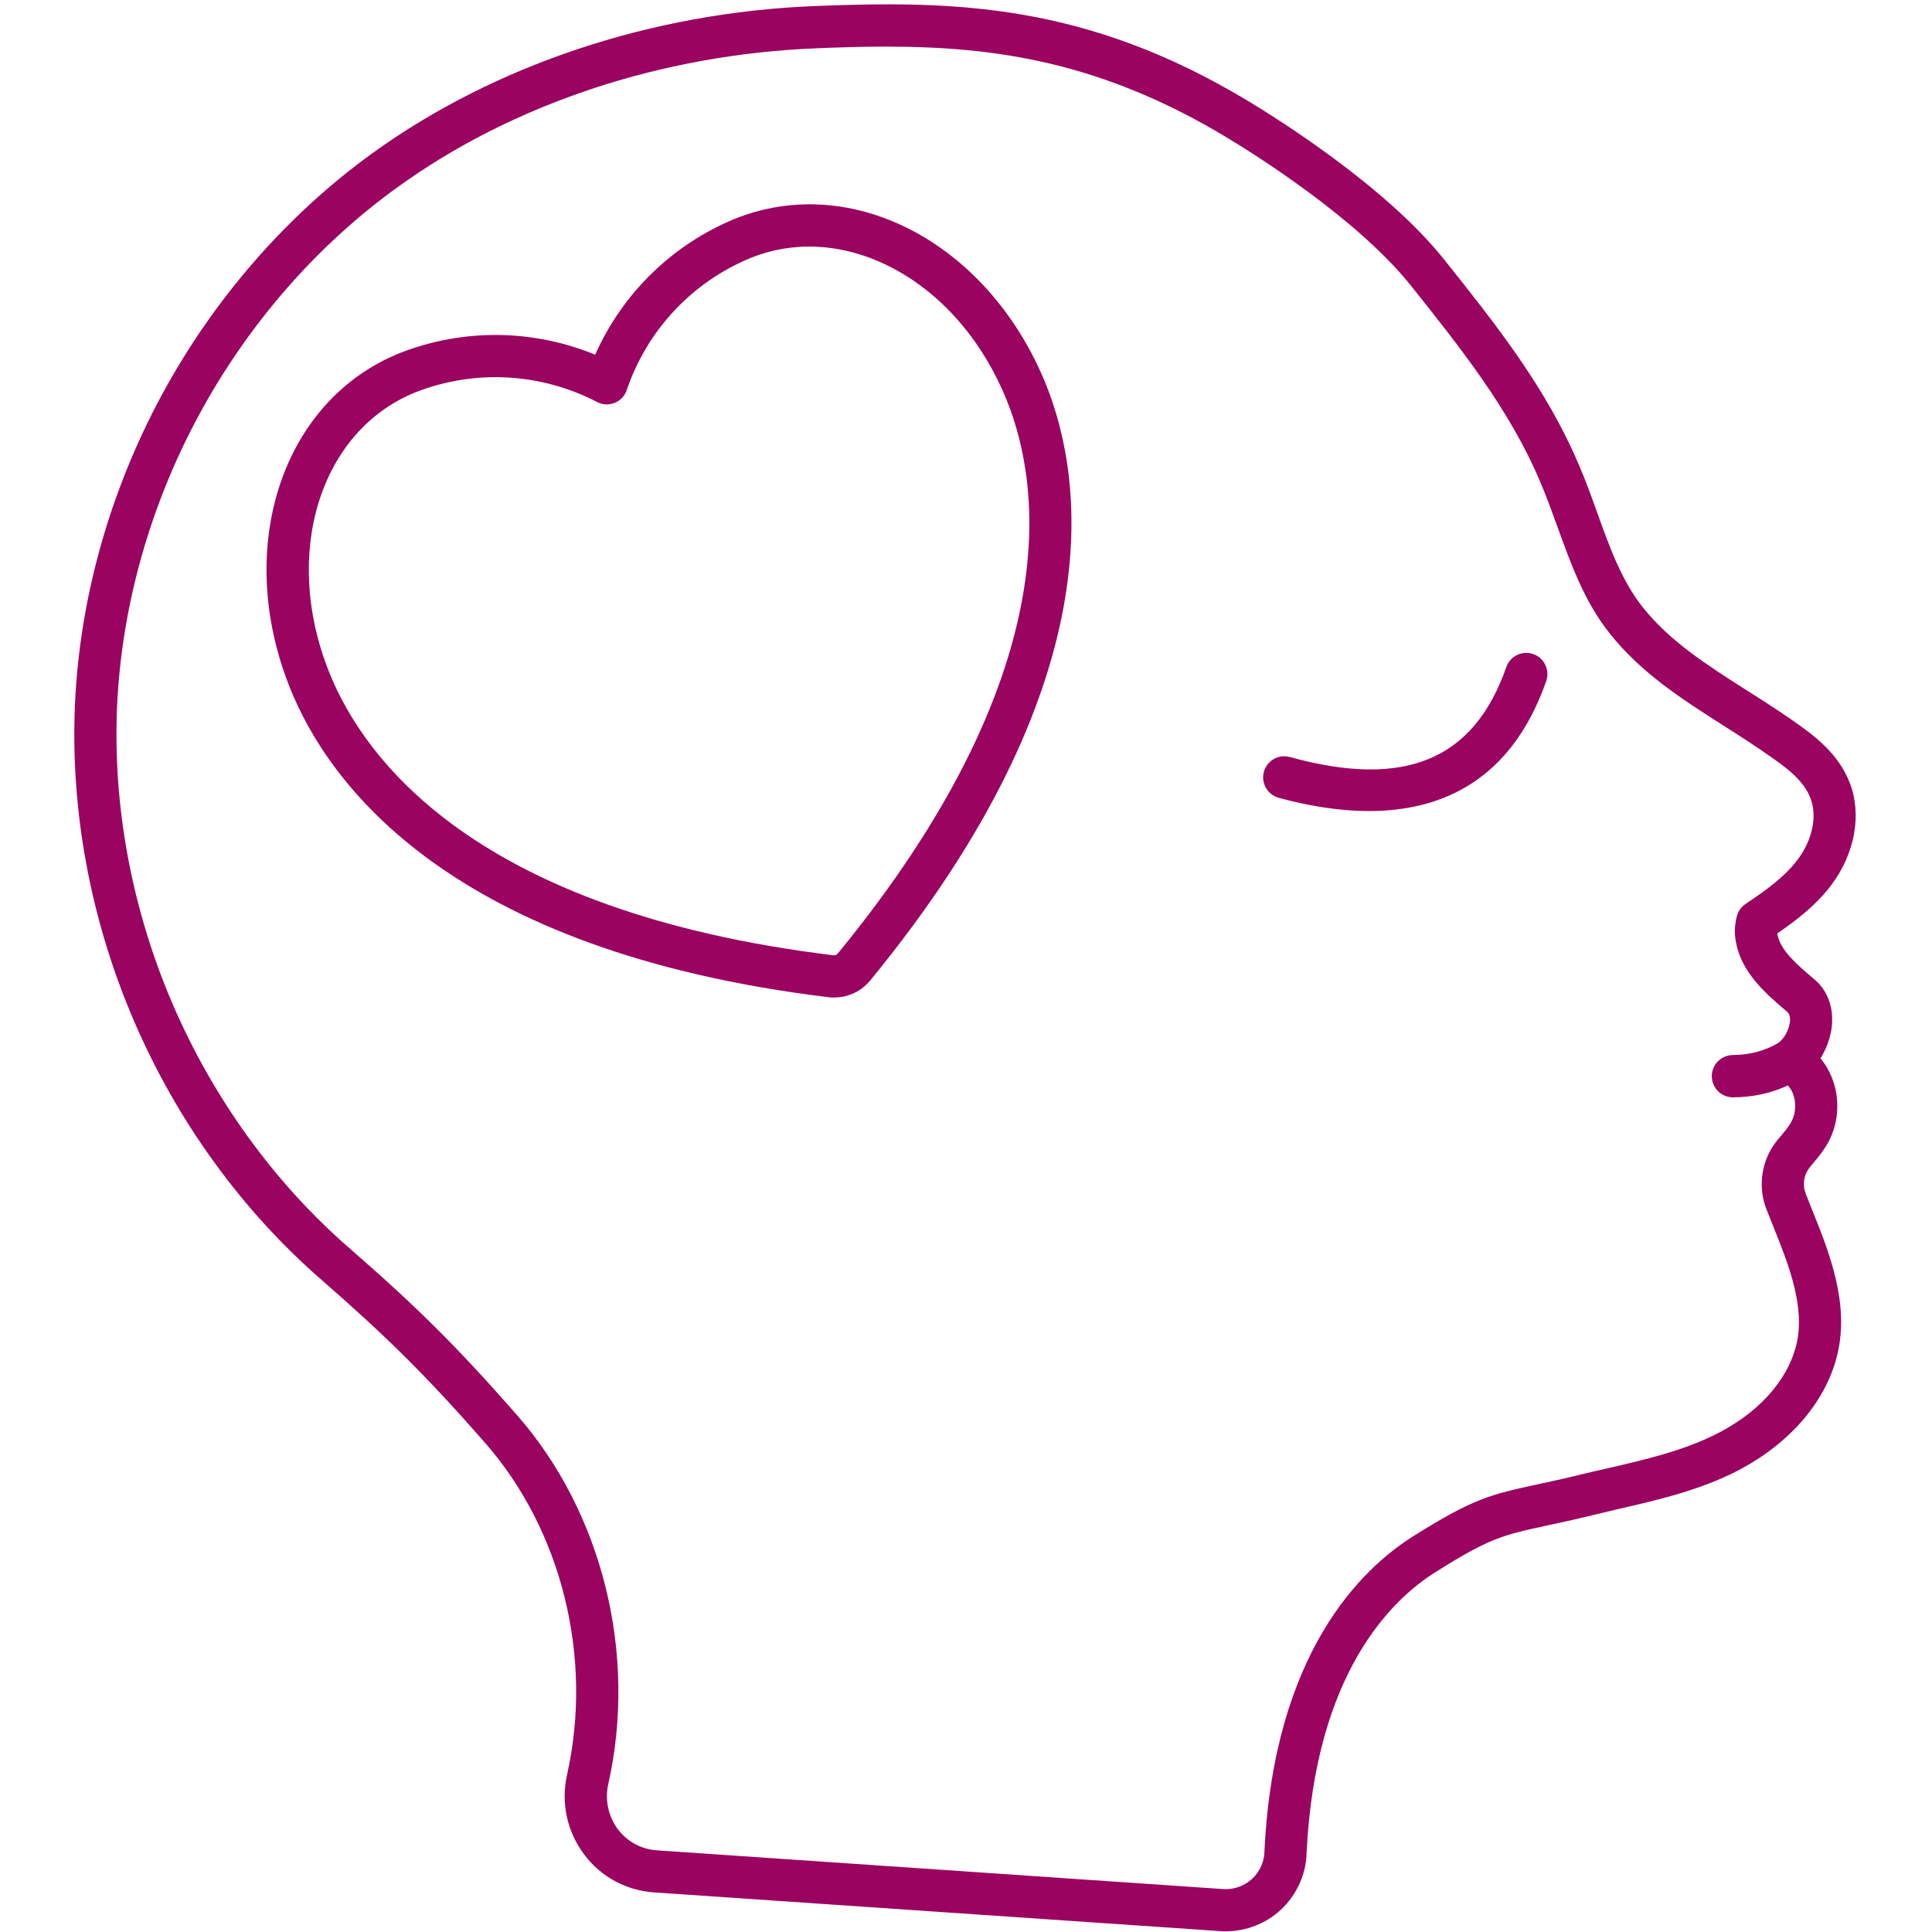
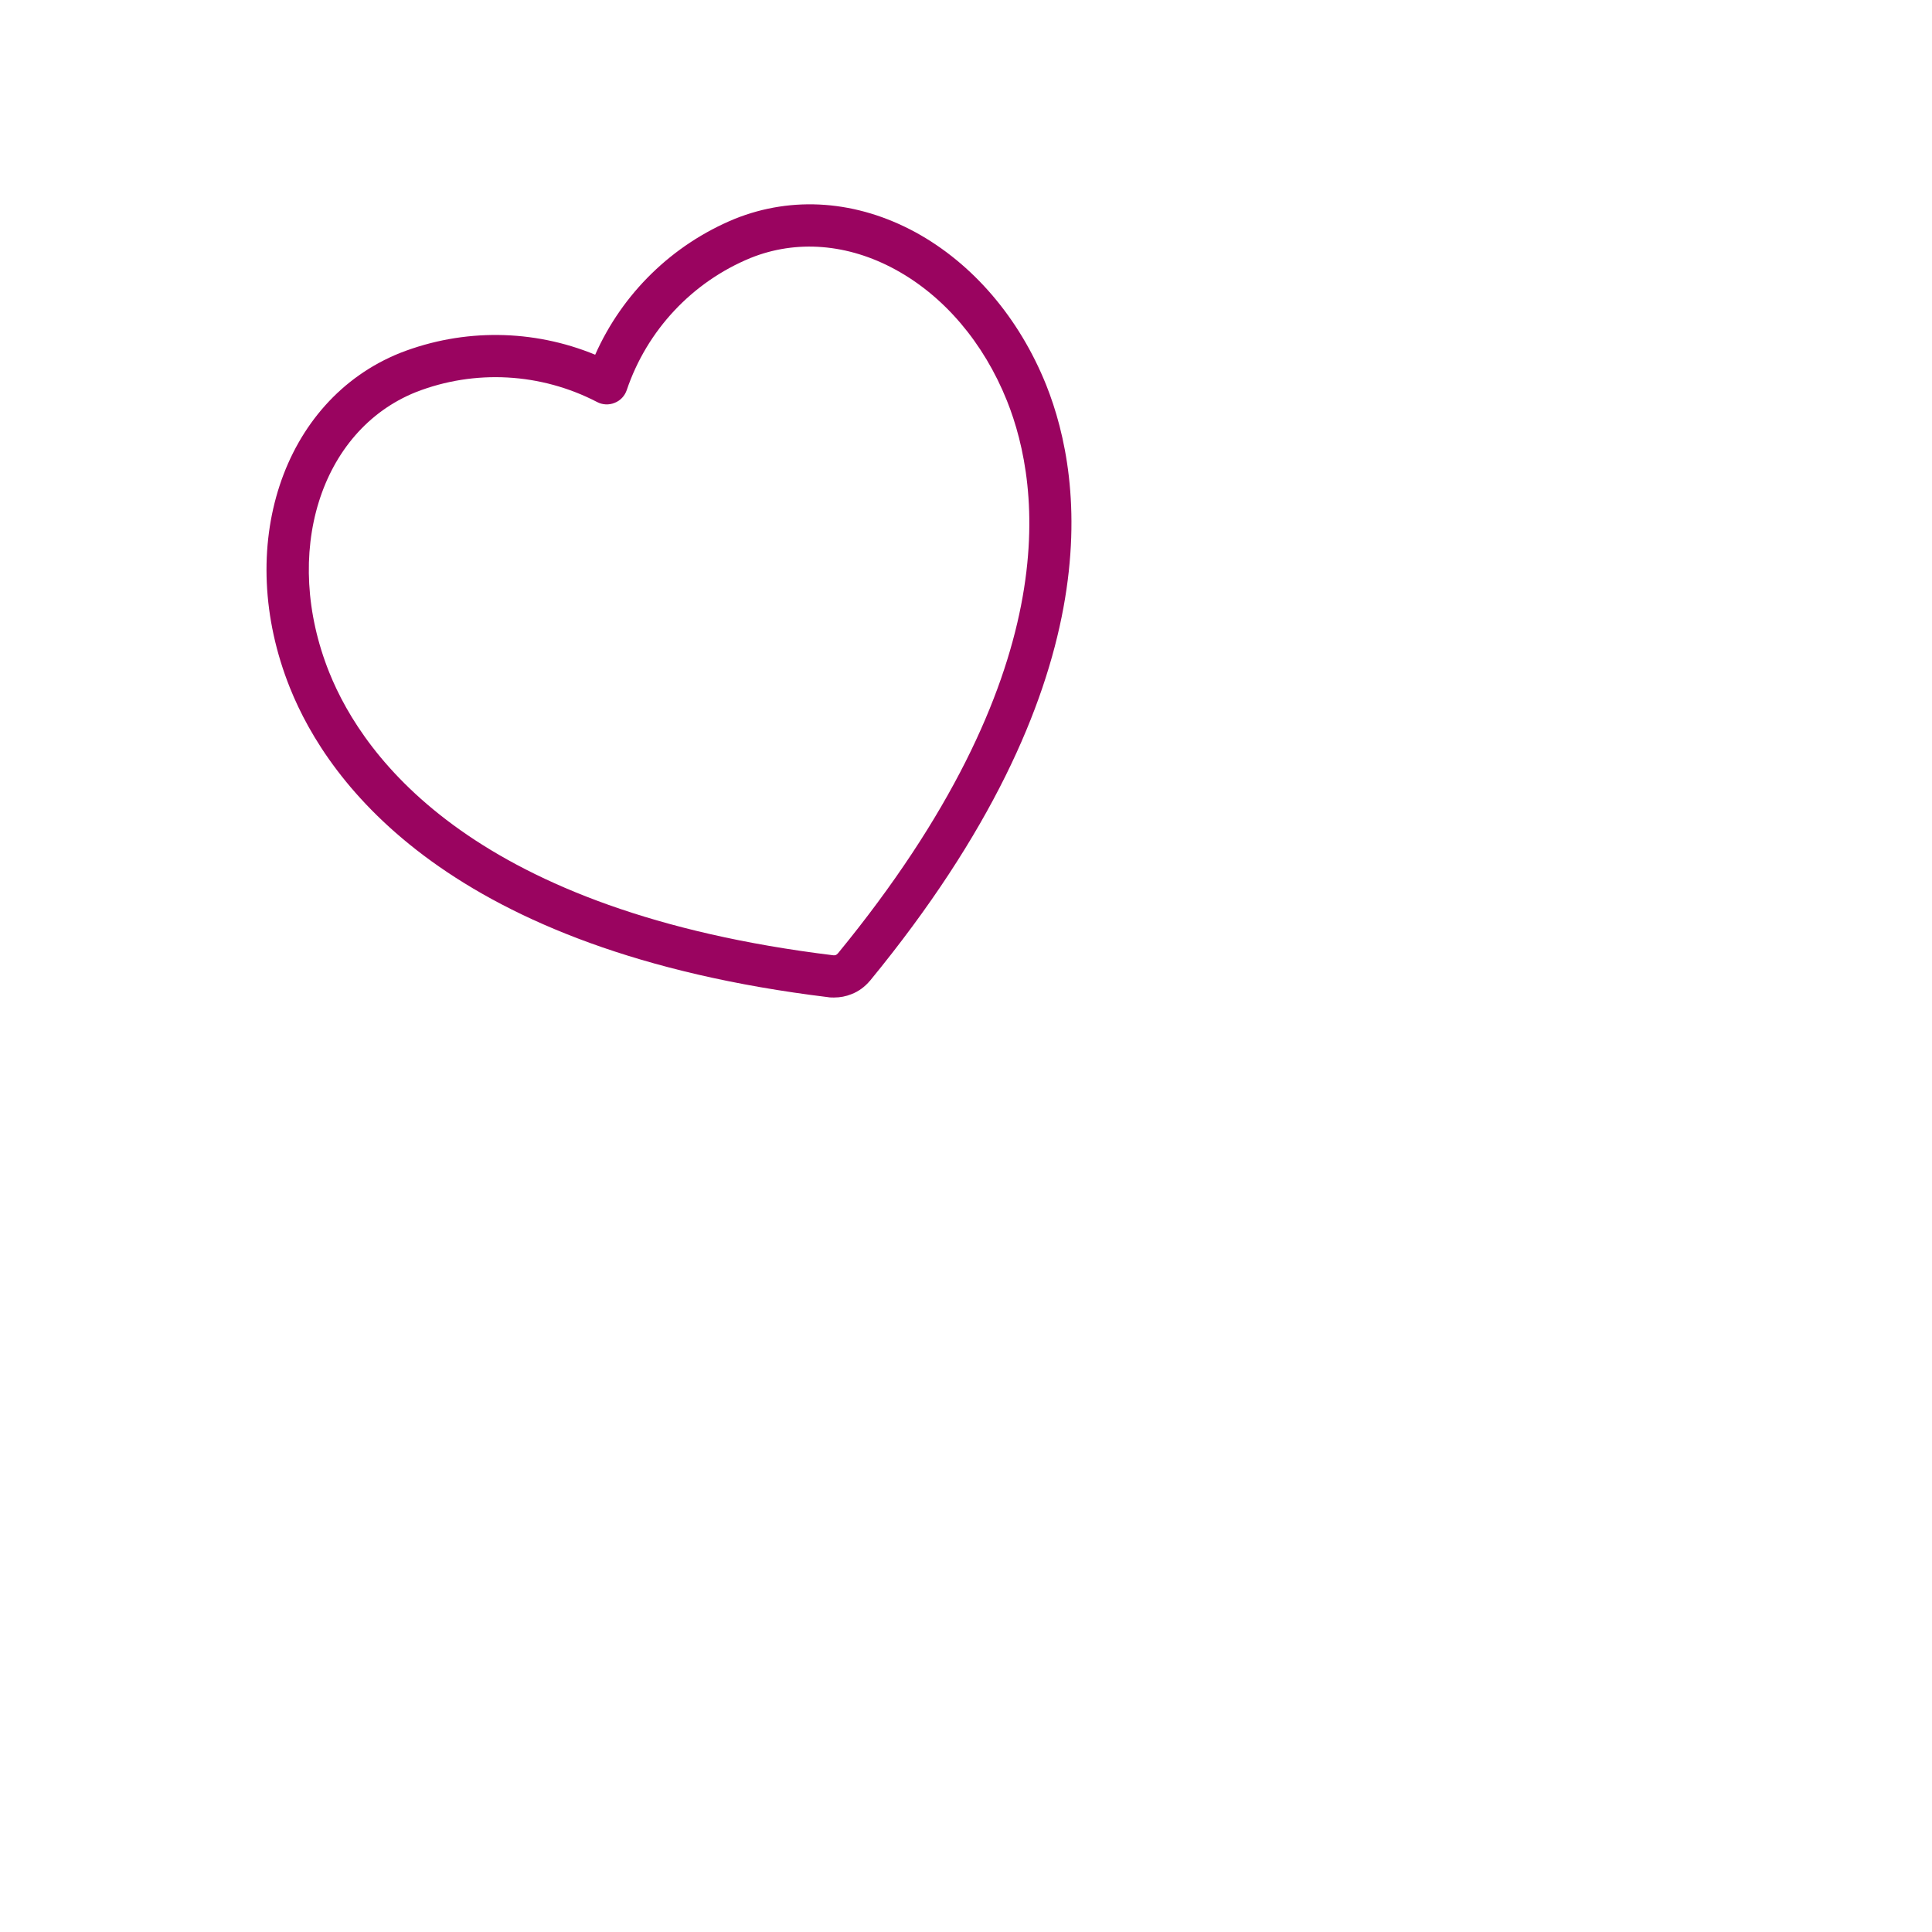
<svg xmlns="http://www.w3.org/2000/svg" width="60" zoomAndPan="magnify" viewBox="0 0 45 45" height="60" preserveAspectRatio="xMidYMid meet" version="1.2">
  <defs>
    <clipPath id="22721e3e8c">
-       <path d="M 1.633 0 L 43.633 0 L 43.633 45 L 1.633 45 Z M 1.633 0 " />
-     </clipPath>
+       </clipPath>
  </defs>
  <g id="83531600fb">
    <g clip-rule="nonzero" clip-path="url(#22721e3e8c)">
-       <path style=" stroke:none;fill-rule:nonzero;fill:#9a0460;fill-opacity:1;" d="M 42.055 27.793 C 41.988 27.617 42.008 27.402 42.113 27.246 C 42.148 27.191 42.199 27.133 42.258 27.062 C 42.363 26.938 42.48 26.793 42.582 26.609 C 42.855 26.105 42.867 25.473 42.605 24.961 C 42.555 24.855 42.484 24.75 42.402 24.652 C 42.426 24.617 42.445 24.582 42.465 24.543 C 42.809 23.898 42.727 23.199 42.254 22.805 C 41.844 22.461 41.496 22.152 41.41 21.809 C 41.402 21.785 41.398 21.762 41.395 21.742 C 41.852 21.43 42.305 21.078 42.656 20.613 C 43.203 19.883 43.371 18.973 43.086 18.238 C 42.812 17.523 42.203 17.094 41.754 16.781 C 41.402 16.535 41.043 16.305 40.695 16.086 C 39.77 15.496 38.898 14.941 38.266 14.148 C 37.773 13.531 37.492 12.75 37.195 11.922 C 37.066 11.562 36.934 11.191 36.777 10.832 C 36.012 9.02 34.801 7.504 33.629 6.035 C 32.285 4.355 29.801 2.793 29.07 2.352 C 25.305 0.086 22.27 0.008 18.969 0.141 C 15.176 0.293 11.52 1.512 8.672 3.57 C 6.672 5.016 4.973 6.969 3.762 9.211 C 2.555 11.453 1.855 13.941 1.746 16.41 C 1.637 18.879 2.109 21.422 3.113 23.762 C 4.117 26.105 5.633 28.199 7.5 29.82 C 9.027 31.152 9.953 32.07 11.297 33.605 C 13.086 35.645 13.82 38.609 13.207 41.34 C 13.062 41.988 13.207 42.66 13.602 43.188 C 13.988 43.711 14.586 44.035 15.238 44.078 L 28.426 44.98 C 28.469 44.984 28.508 44.984 28.551 44.984 C 29.023 44.984 29.484 44.805 29.832 44.484 C 30.207 44.133 30.43 43.641 30.434 43.129 C 30.645 38.977 32.398 37.27 33.43 36.621 C 34.695 35.824 34.996 35.758 36 35.539 C 36.293 35.477 36.656 35.398 37.105 35.289 C 37.297 35.242 37.492 35.195 37.695 35.148 C 38.562 34.949 39.461 34.742 40.312 34.336 C 41.609 33.711 42.516 32.699 42.793 31.559 C 43.086 30.367 42.605 29.164 42.211 28.188 C 42.16 28.055 42.105 27.926 42.055 27.793 Z M 41.84 31.324 C 41.629 32.18 40.918 32.953 39.887 33.445 C 39.133 33.809 38.289 34.004 37.465 34.195 C 37.266 34.238 37.07 34.285 36.871 34.332 C 36.434 34.441 36.078 34.516 35.789 34.578 C 34.719 34.812 34.32 34.898 32.906 35.789 C 31.715 36.539 29.68 38.488 29.453 43.09 C 29.453 43.094 29.453 43.102 29.453 43.109 C 29.449 43.359 29.348 43.59 29.164 43.762 C 28.98 43.93 28.742 44.016 28.492 44 L 15.305 43.098 C 14.934 43.074 14.609 42.895 14.387 42.602 C 14.168 42.301 14.086 41.922 14.168 41.555 C 14.848 38.523 14.031 35.227 12.039 32.957 C 10.66 31.383 9.711 30.441 8.145 29.078 C 6.391 27.555 4.965 25.582 4.016 23.375 C 3.07 21.168 2.625 18.777 2.727 16.453 C 2.832 14.133 3.488 11.789 4.629 9.676 C 5.77 7.562 7.367 5.727 9.25 4.367 C 11.941 2.418 15.406 1.27 19.008 1.125 C 19.559 1.102 20.102 1.086 20.641 1.086 C 23.176 1.086 25.648 1.441 28.562 3.195 C 29.258 3.613 31.617 5.098 32.859 6.648 C 33.988 8.066 35.16 9.527 35.871 11.215 C 36.016 11.551 36.145 11.91 36.27 12.254 C 36.598 13.16 36.906 14.016 37.496 14.758 C 38.23 15.68 39.172 16.281 40.164 16.914 C 40.504 17.129 40.855 17.355 41.191 17.59 C 41.57 17.855 42.004 18.156 42.168 18.59 C 42.332 19.012 42.215 19.562 41.871 20.023 C 41.562 20.43 41.121 20.746 40.656 21.055 C 40.555 21.125 40.48 21.23 40.453 21.348 C 40.391 21.594 40.395 21.805 40.457 22.051 C 40.613 22.676 41.098 23.121 41.621 23.562 C 41.727 23.648 41.715 23.859 41.598 24.082 C 41.559 24.156 41.5 24.227 41.43 24.285 C 41.121 24.473 40.77 24.57 40.359 24.574 C 40.086 24.578 39.867 24.801 39.871 25.074 C 39.875 25.344 40.094 25.559 40.363 25.559 C 40.367 25.559 40.367 25.559 40.371 25.559 C 40.832 25.555 41.262 25.461 41.645 25.281 C 41.68 25.324 41.707 25.363 41.73 25.402 C 41.844 25.629 41.84 25.918 41.719 26.137 C 41.664 26.238 41.586 26.332 41.504 26.43 C 41.43 26.516 41.355 26.605 41.289 26.707 C 41.016 27.129 40.957 27.68 41.137 28.148 C 41.191 28.285 41.246 28.418 41.301 28.562 C 41.656 29.441 42.055 30.438 41.84 31.324 Z M 41.84 31.324 " />
-     </g>
-     <path style=" stroke:none;fill-rule:nonzero;fill:#9a0460;fill-opacity:1;" d="M 35.711 15.234 C 35.453 15.145 35.176 15.281 35.086 15.535 C 34.328 17.703 32.727 18.371 30.043 17.633 C 29.781 17.559 29.512 17.715 29.438 17.977 C 29.367 18.238 29.52 18.508 29.781 18.582 C 30.445 18.762 31.168 18.891 31.887 18.891 C 33.555 18.891 35.199 18.199 36.016 15.859 C 36.102 15.605 35.969 15.324 35.711 15.234 Z M 35.711 15.234 " />
+       </g>
    <path style=" stroke:none;fill-rule:nonzero;fill:#9a0460;fill-opacity:1;" d="M 21.324 5.41 C 19.957 4.668 18.465 4.555 17.113 5.098 C 15.656 5.699 14.496 6.836 13.863 8.262 C 12.422 7.668 10.797 7.645 9.324 8.219 C 6.57 9.32 5.441 12.75 6.754 16.023 C 7.648 18.254 10.465 22.152 19.297 23.227 C 19.301 23.227 19.305 23.23 19.309 23.23 C 19.348 23.234 19.387 23.234 19.426 23.234 C 19.57 23.234 19.707 23.207 19.832 23.156 C 19.996 23.094 20.145 22.984 20.262 22.844 C 20.266 22.844 20.27 22.84 20.27 22.836 C 25.914 15.957 25.258 11.195 24.367 8.965 C 23.738 7.402 22.66 6.141 21.324 5.41 Z M 19.516 22.207 C 19.496 22.227 19.48 22.238 19.473 22.242 C 19.469 22.242 19.465 22.246 19.461 22.246 C 19.449 22.25 19.43 22.254 19.406 22.25 C 11.082 21.234 8.48 17.684 7.668 15.66 C 6.562 12.898 7.449 10.031 9.688 9.133 C 11.059 8.598 12.598 8.684 13.906 9.363 C 14.031 9.43 14.184 9.438 14.316 9.383 C 14.449 9.332 14.551 9.223 14.598 9.086 C 15.07 7.691 16.125 6.566 17.484 6.008 C 18.551 5.578 19.75 5.676 20.852 6.277 C 21.988 6.895 22.91 7.98 23.453 9.332 C 24.266 11.359 24.832 15.723 19.516 22.207 Z M 19.516 22.207 " />
  </g>
</svg>